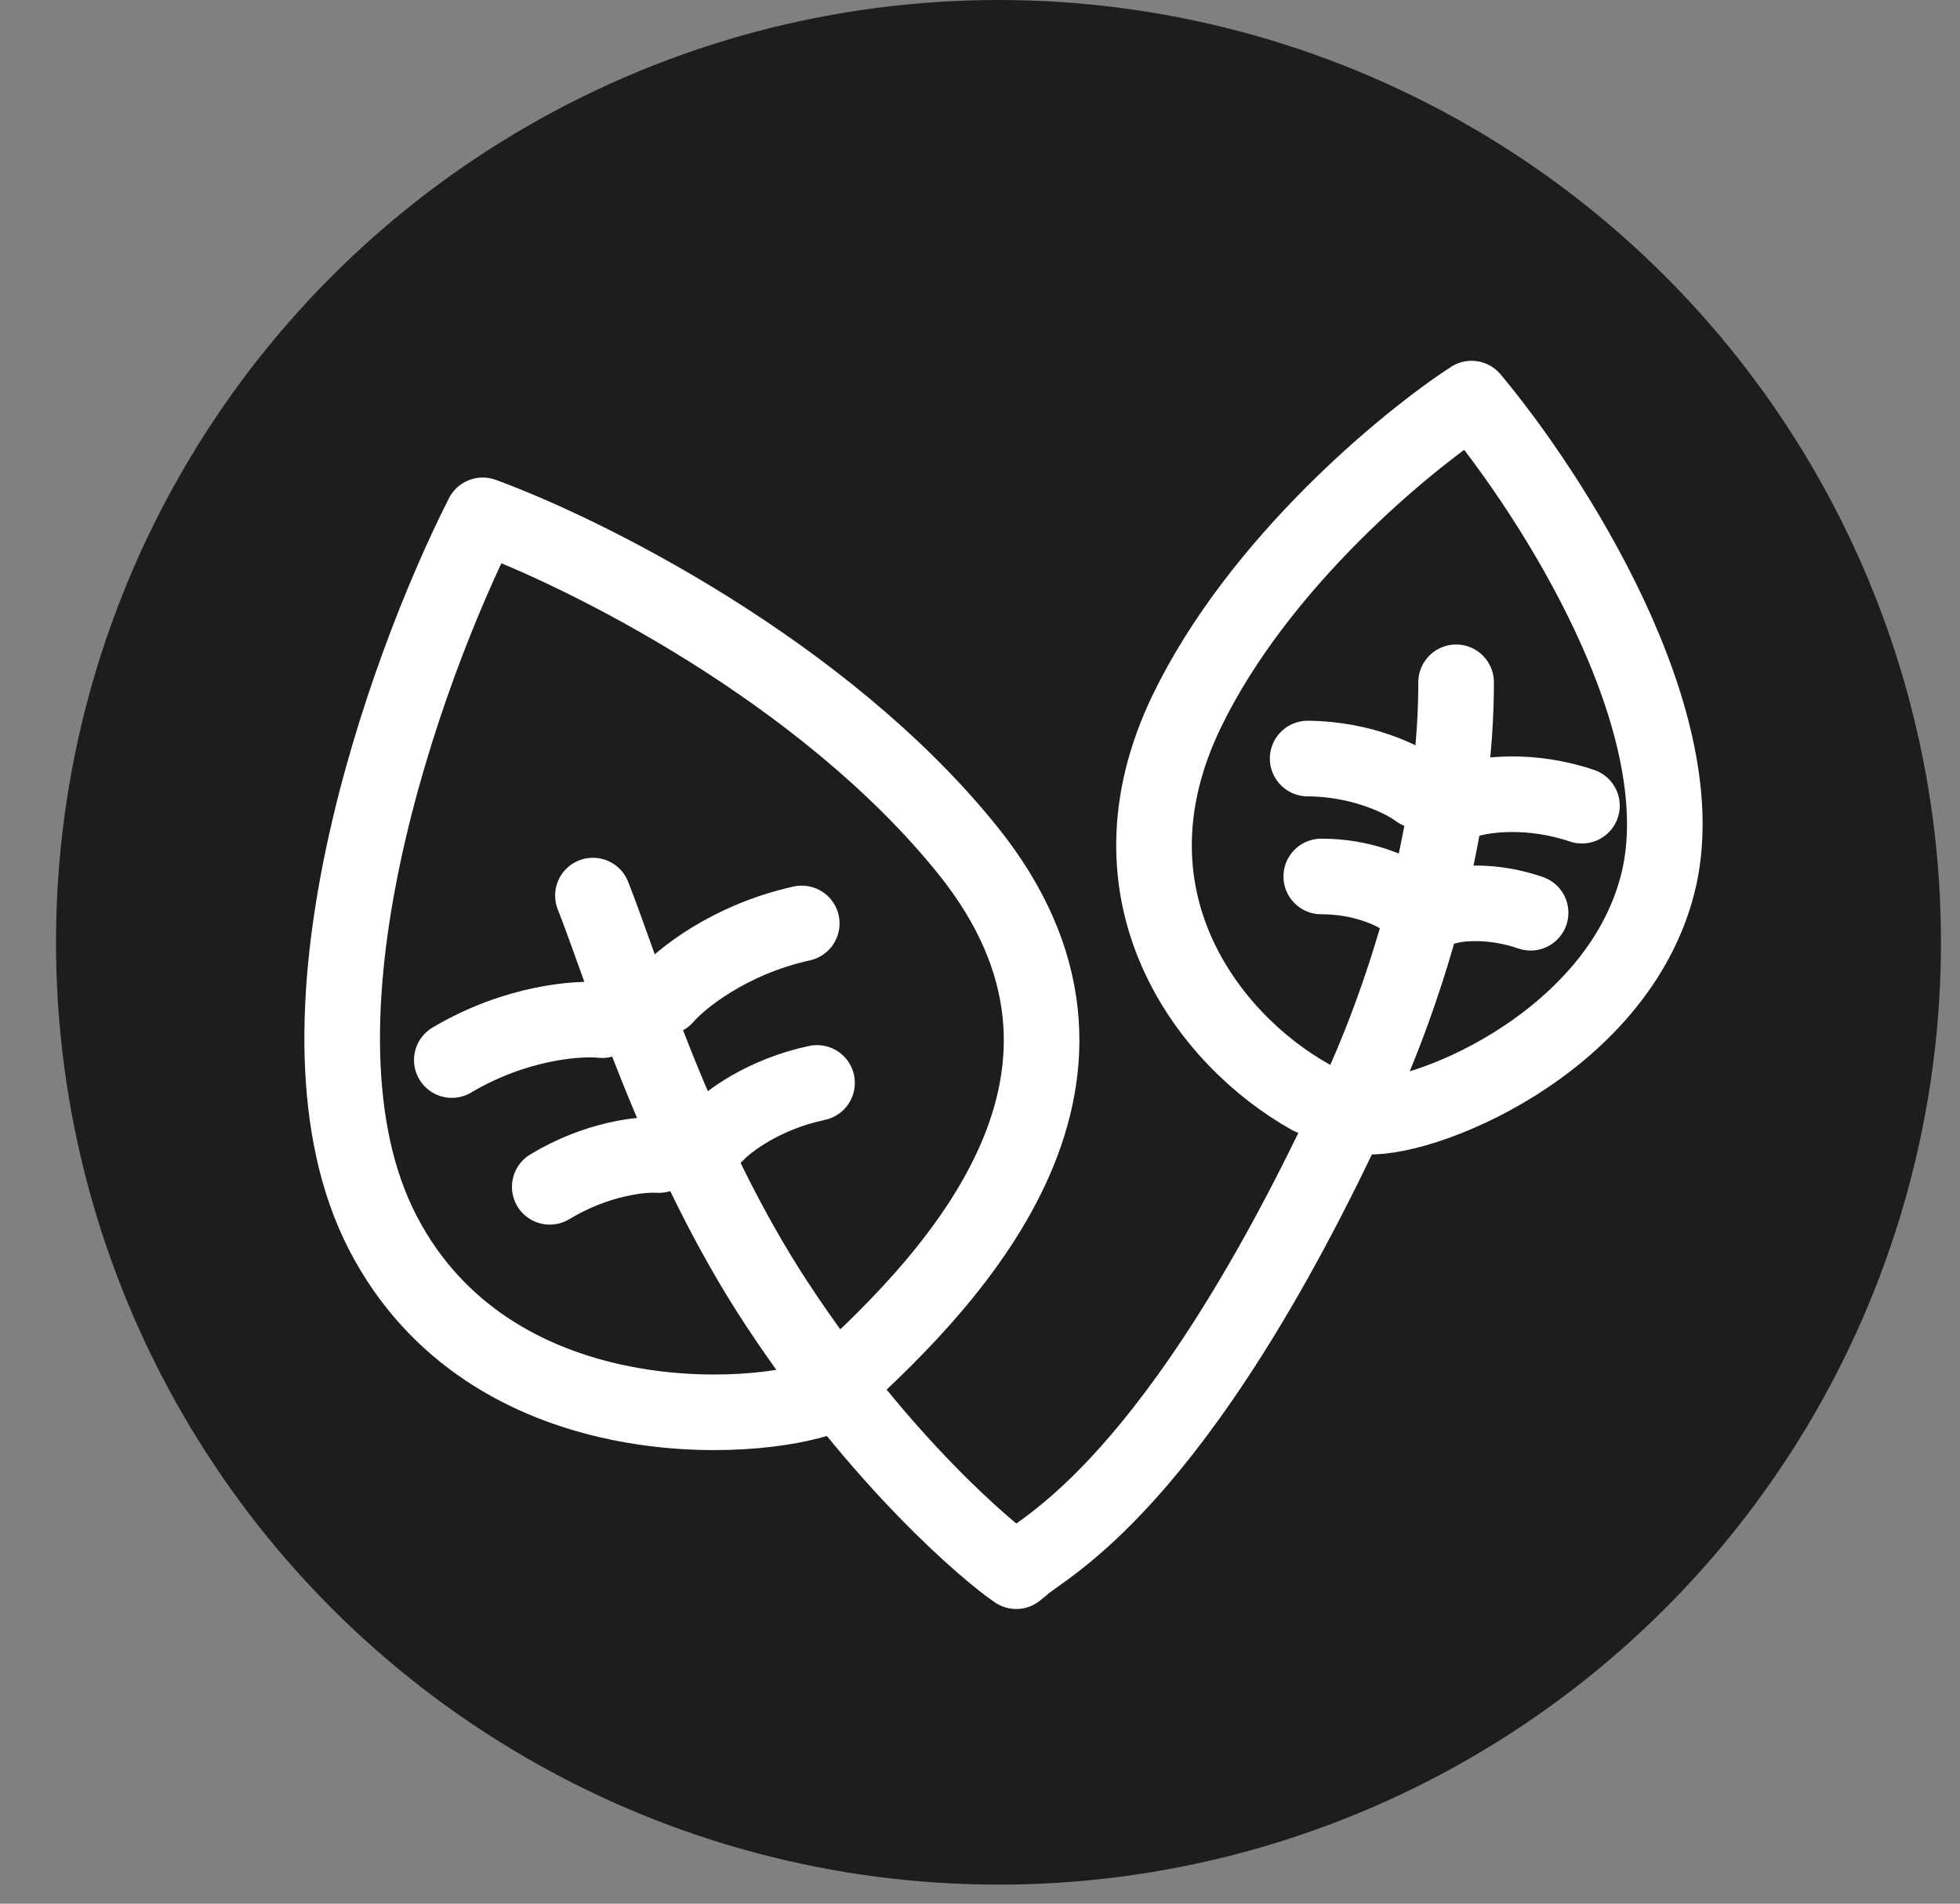
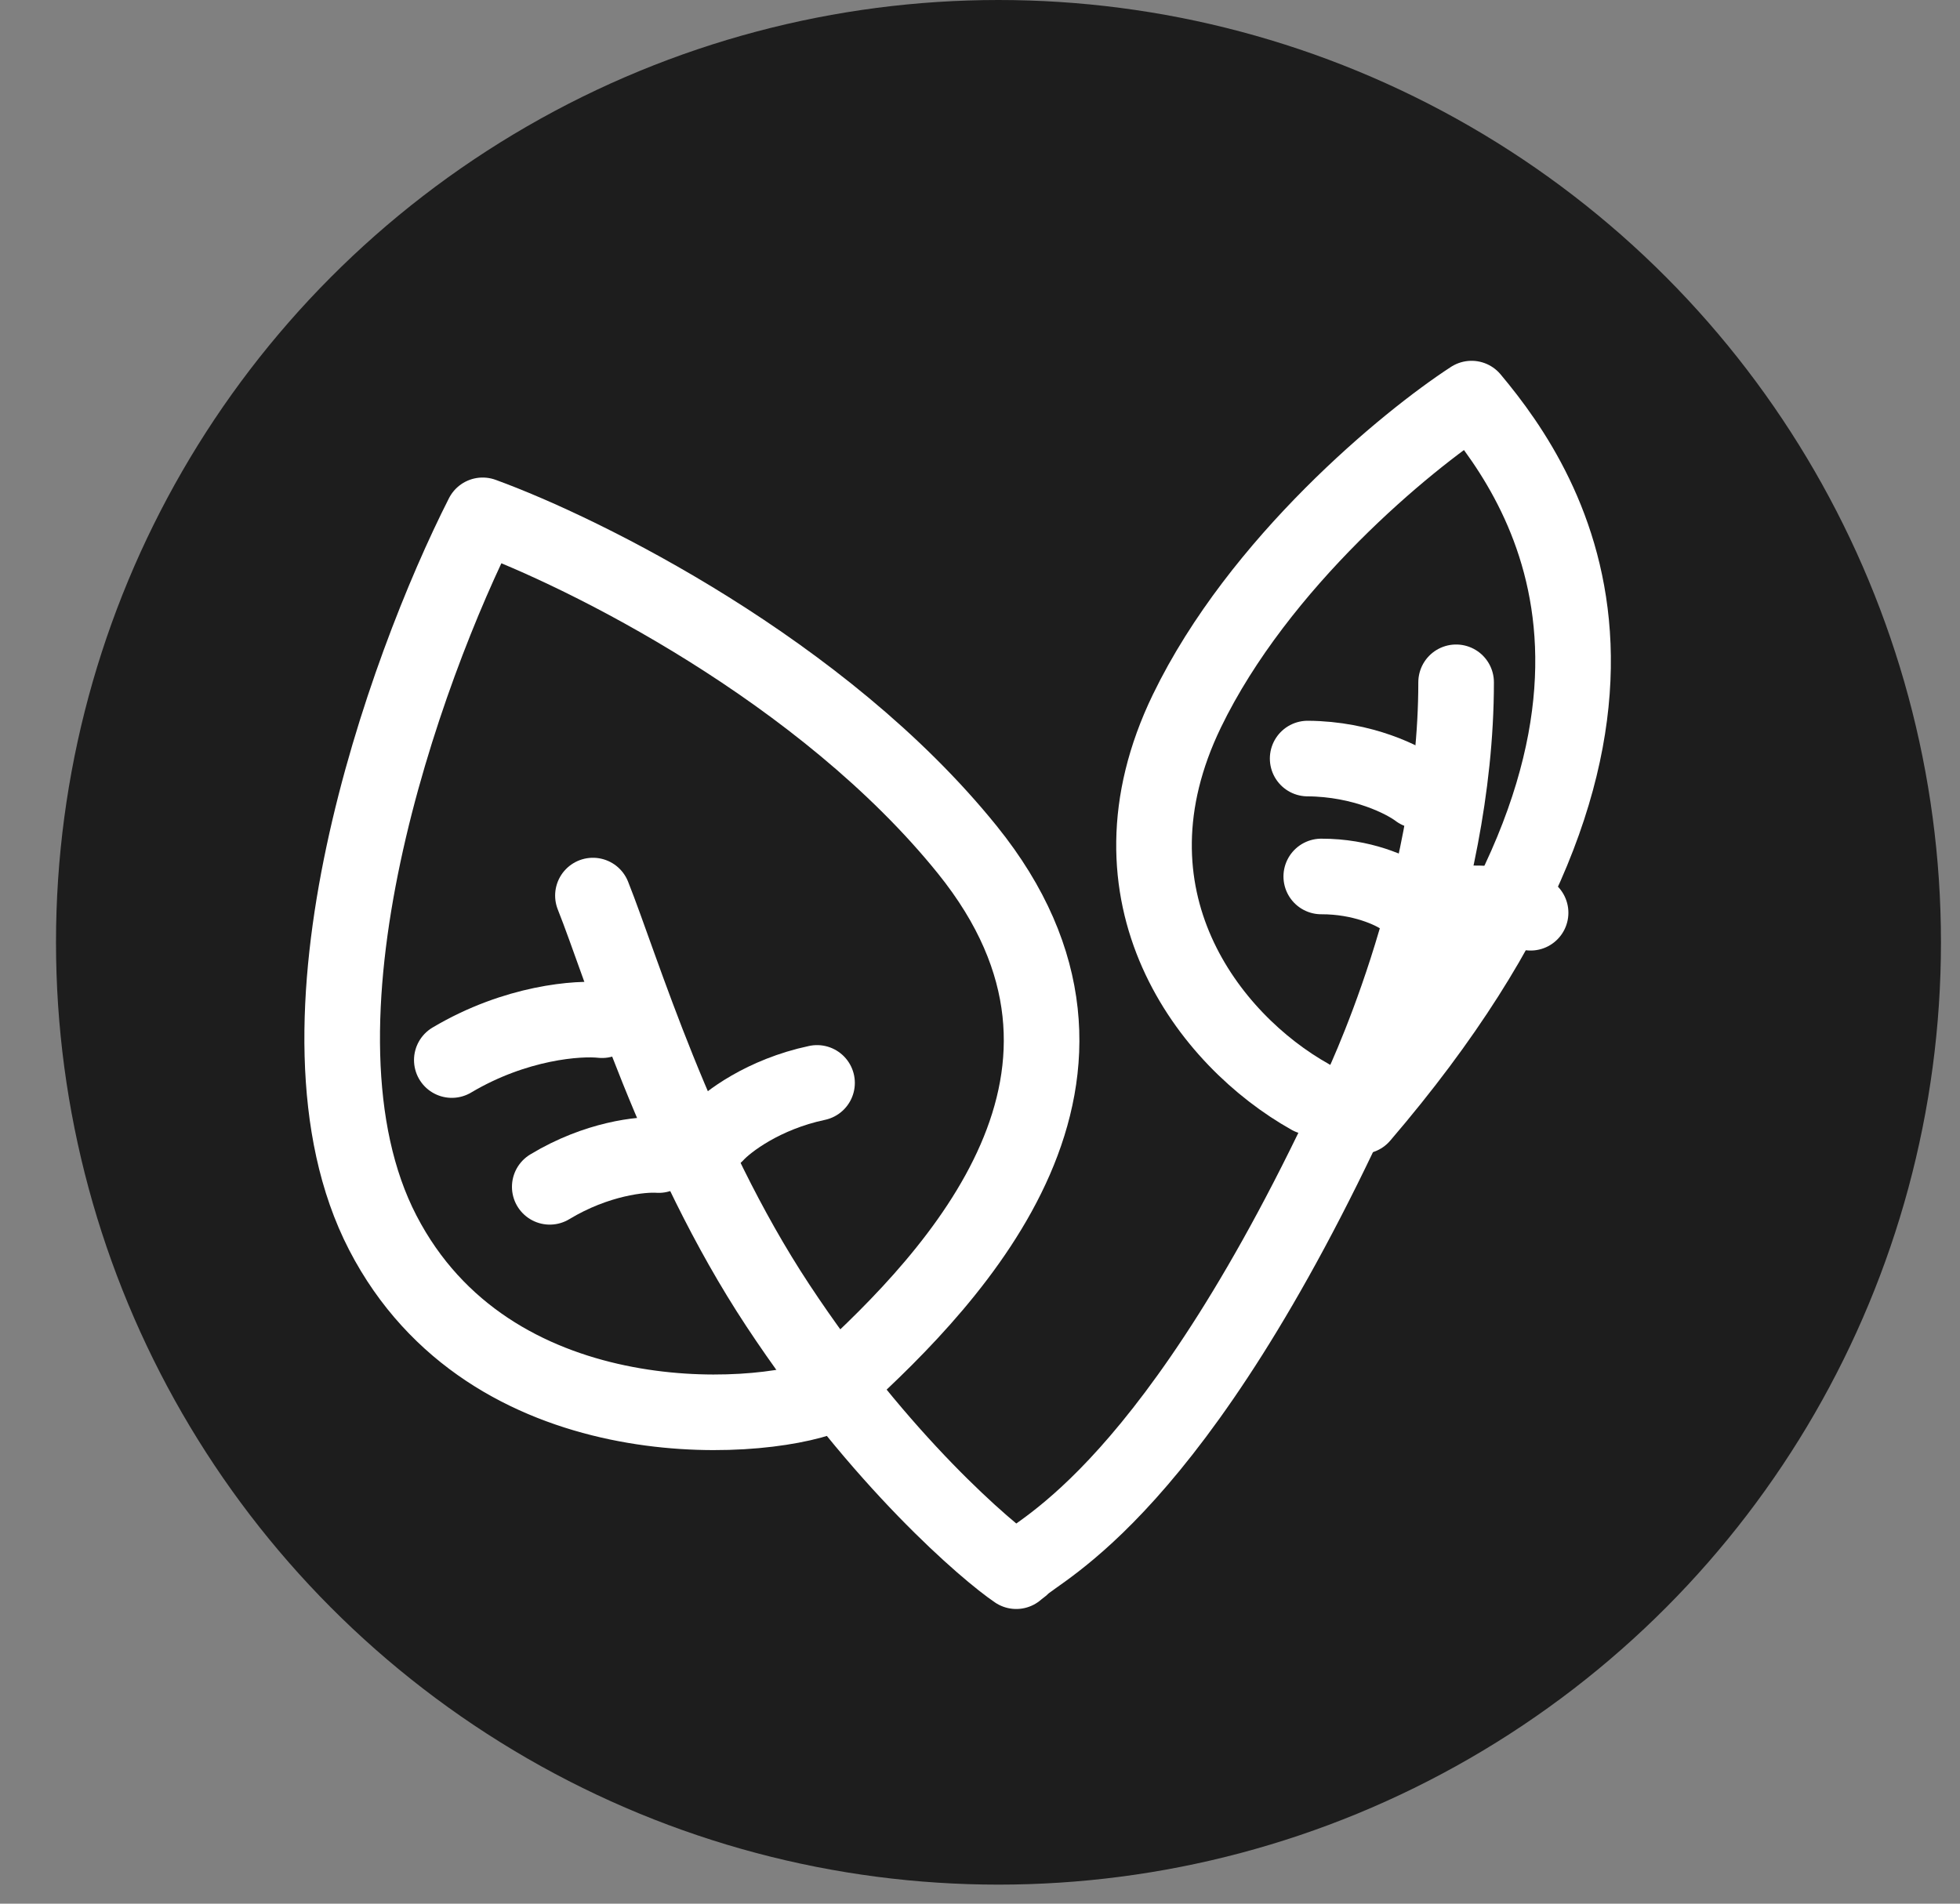
<svg xmlns="http://www.w3.org/2000/svg" width="35" height="34" viewBox="0 0 35 34" fill="none">
  <rect x="0" y="0" width="35" height="34" fill="#808080" stroke="none" />
  <circle cx="17.83" cy="16.83" r="16.83" fill="#1D1D1D" />
  <path d="M18.147 28.062C17.646 27.723 15.735 26.112 13.889 23.313C12.069 20.555 11.1 17.277 10.588 15.995" stroke="white" stroke-width="1.35" stroke-linecap="round" stroke-linejoin="round" />
  <path d="M14.774 24.932C13.463 25.441 8.744 25.705 6.836 22.018C4.928 18.33 7.23 11.939 8.619 9.204C10.43 9.863 14.695 11.98 17.274 15.177C20.497 19.173 17.098 22.764 14.965 24.703" stroke="white" stroke-width="1.35" stroke-linecap="round" stroke-linejoin="round" />
  <path d="M18.245 27.984C18.54 27.666 20.992 26.649 24.235 19.591C24.235 19.591 26.002 16.005 26.002 12.186" stroke="white" stroke-width="1.35" stroke-linecap="round" stroke-linejoin="round" />
-   <path d="M24.312 19.934C25.31 20.078 28.866 18.675 29.602 15.788C30.338 12.901 27.692 8.806 26.278 7.119C25.119 7.873 22.48 10.045 21.195 12.698C19.59 16.014 21.59 18.581 23.396 19.591" stroke="white" stroke-width="1.35" stroke-linecap="round" stroke-linejoin="round" />
+   <path d="M24.312 19.934C30.338 12.901 27.692 8.806 26.278 7.119C25.119 7.873 22.48 10.045 21.195 12.698C19.59 16.014 21.59 18.581 23.396 19.591" stroke="white" stroke-width="1.35" stroke-linecap="round" stroke-linejoin="round" />
  <path d="M10.751 18.221C10.333 18.175 9.211 18.254 8.068 18.933" stroke="white" stroke-width="1.35" stroke-linecap="round" />
  <path d="M11.762 20.63C11.463 20.608 10.655 20.69 9.817 21.197" stroke="white" stroke-width="1.35" stroke-linecap="round" />
-   <path d="M11.873 17.809C12.147 17.49 13.019 16.78 14.317 16.493" stroke="white" stroke-width="1.35" stroke-linecap="round" />
  <path d="M12.784 20.258C12.987 20.037 13.633 19.544 14.59 19.341" stroke="white" stroke-width="1.35" stroke-linecap="round" />
  <path d="M25.326 14.122C25.078 13.933 24.336 13.554 23.351 13.548" stroke="white" stroke-width="1.35" stroke-linecap="round" />
  <path d="M25.044 16.038C24.863 15.909 24.319 15.652 23.594 15.654" stroke="white" stroke-width="1.35" stroke-linecap="round" />
-   <path d="M26.195 14.29C26.491 14.192 27.316 14.075 28.249 14.39" stroke="white" stroke-width="1.35" stroke-linecap="round" />
  <path d="M25.835 16.192C26.049 16.13 26.647 16.064 27.332 16.302" stroke="white" stroke-width="1.35" stroke-linecap="round" />
</svg>